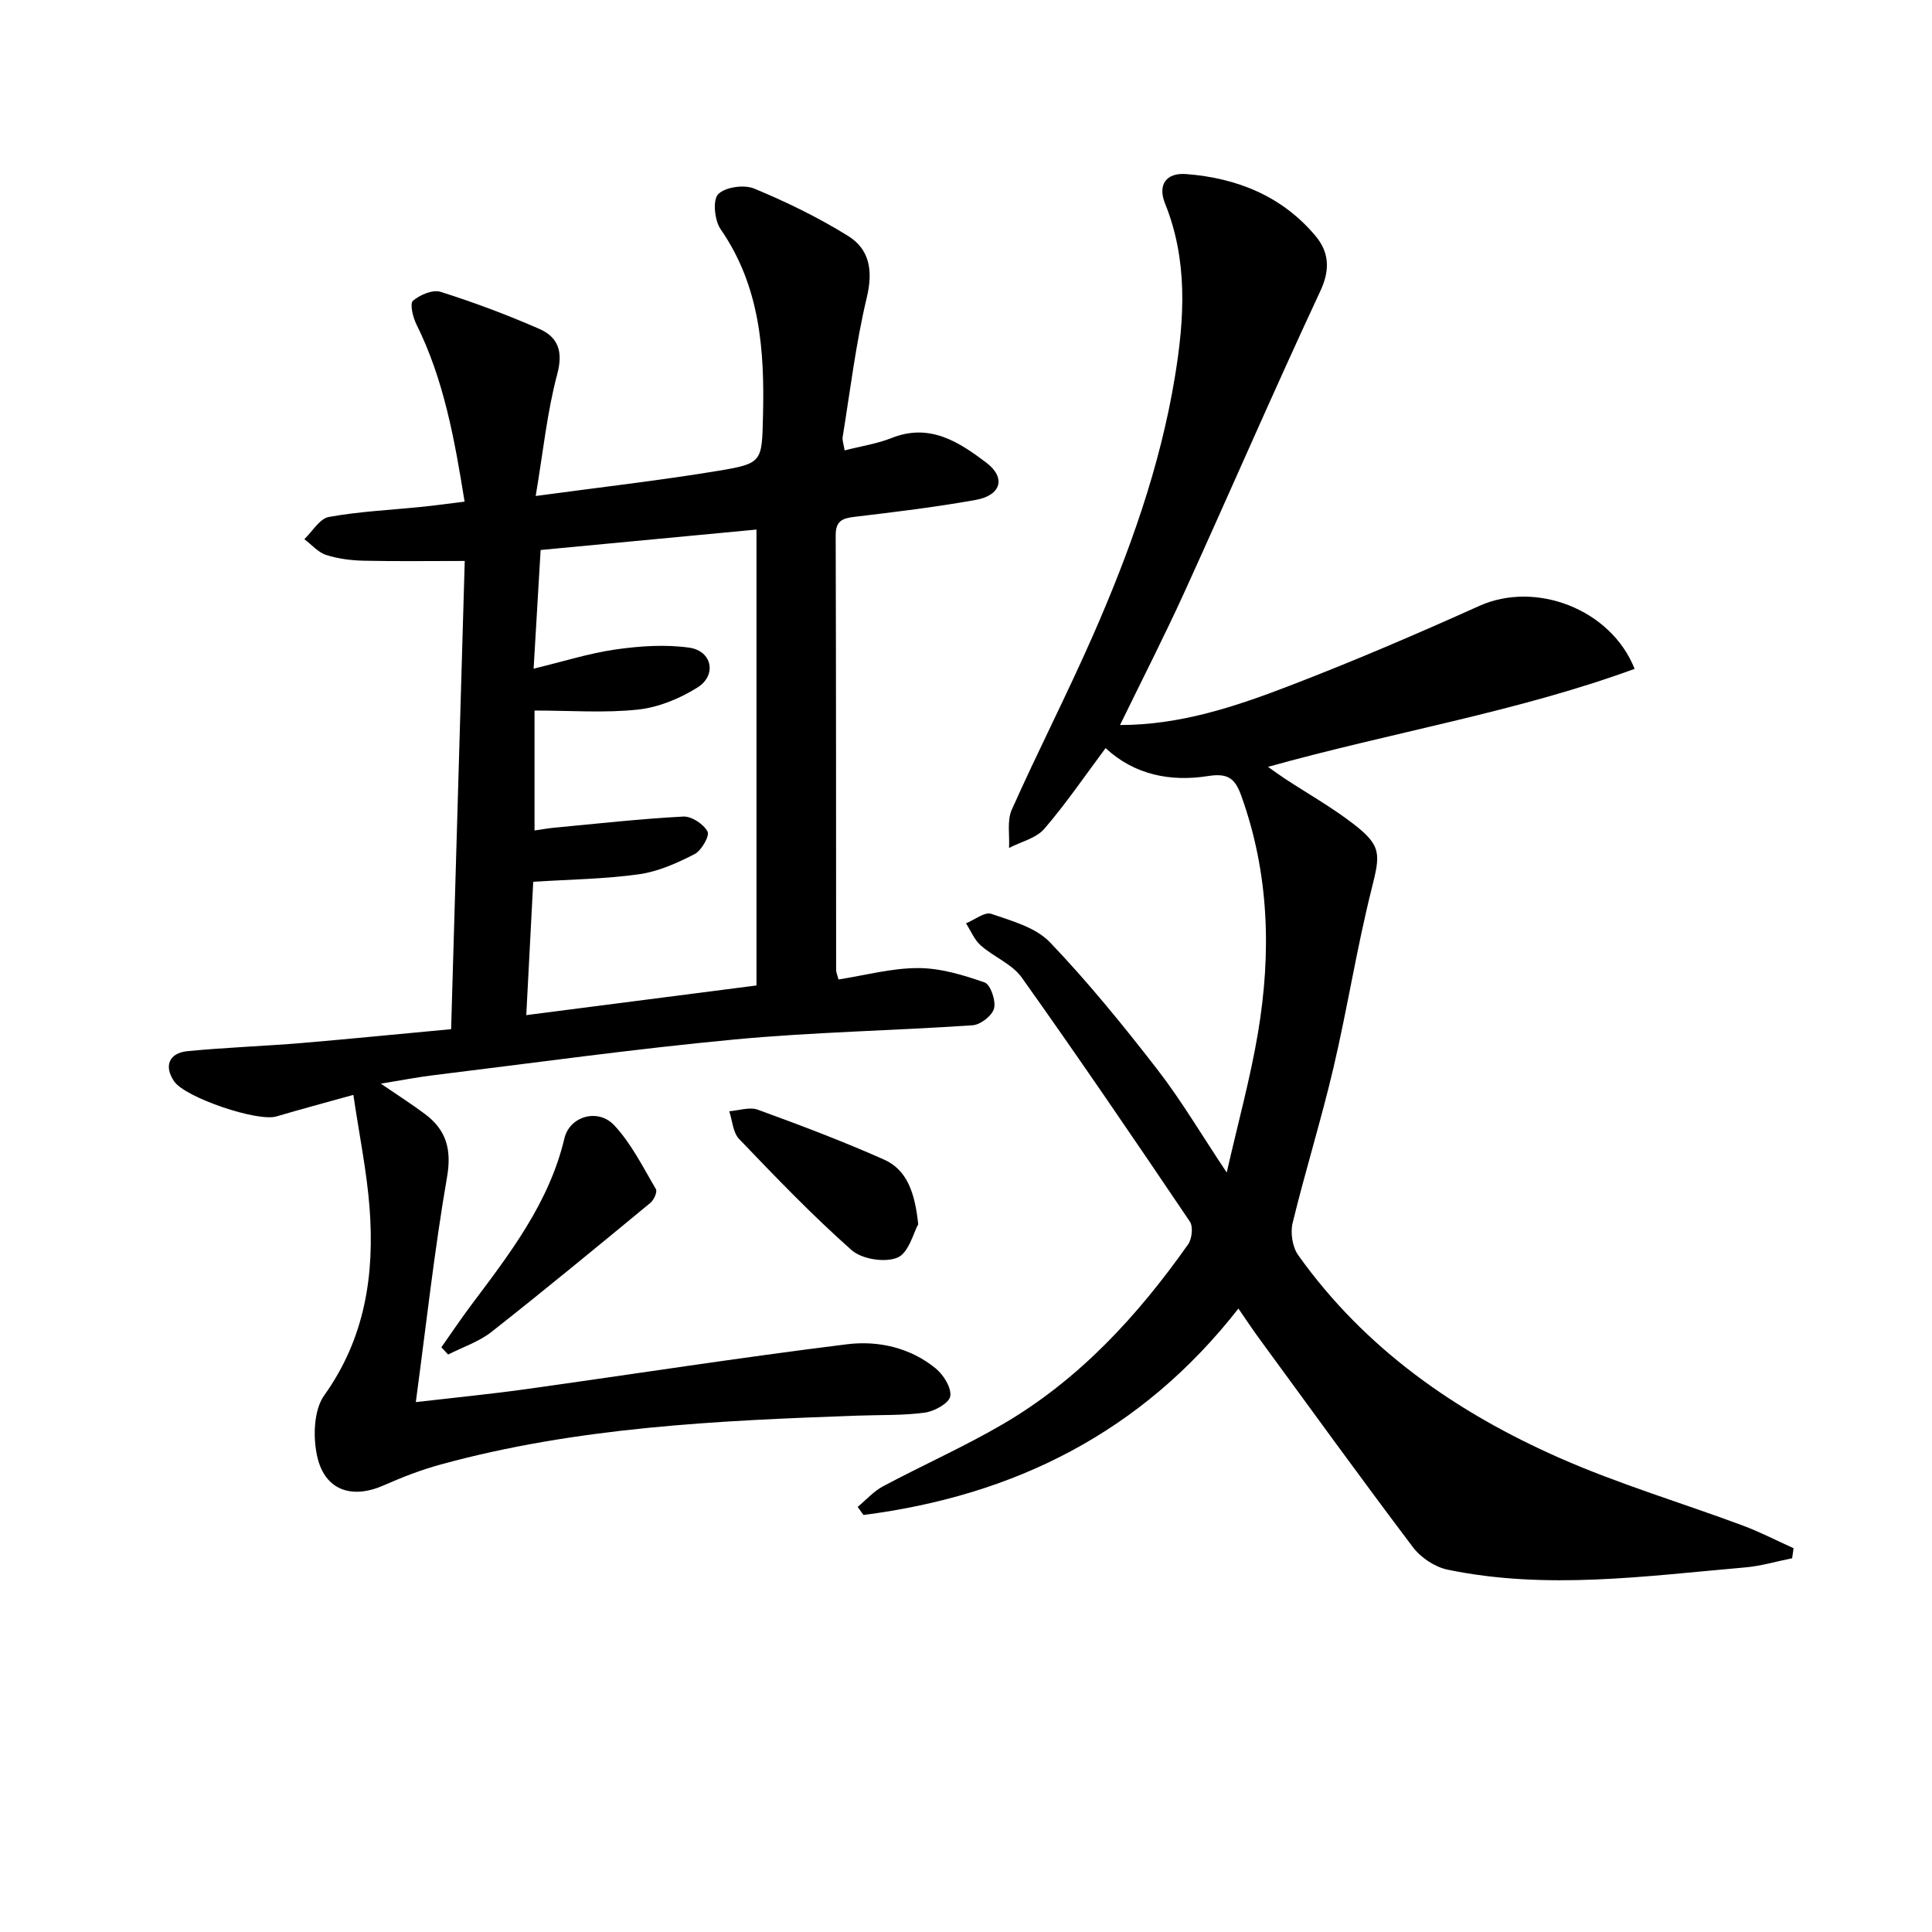
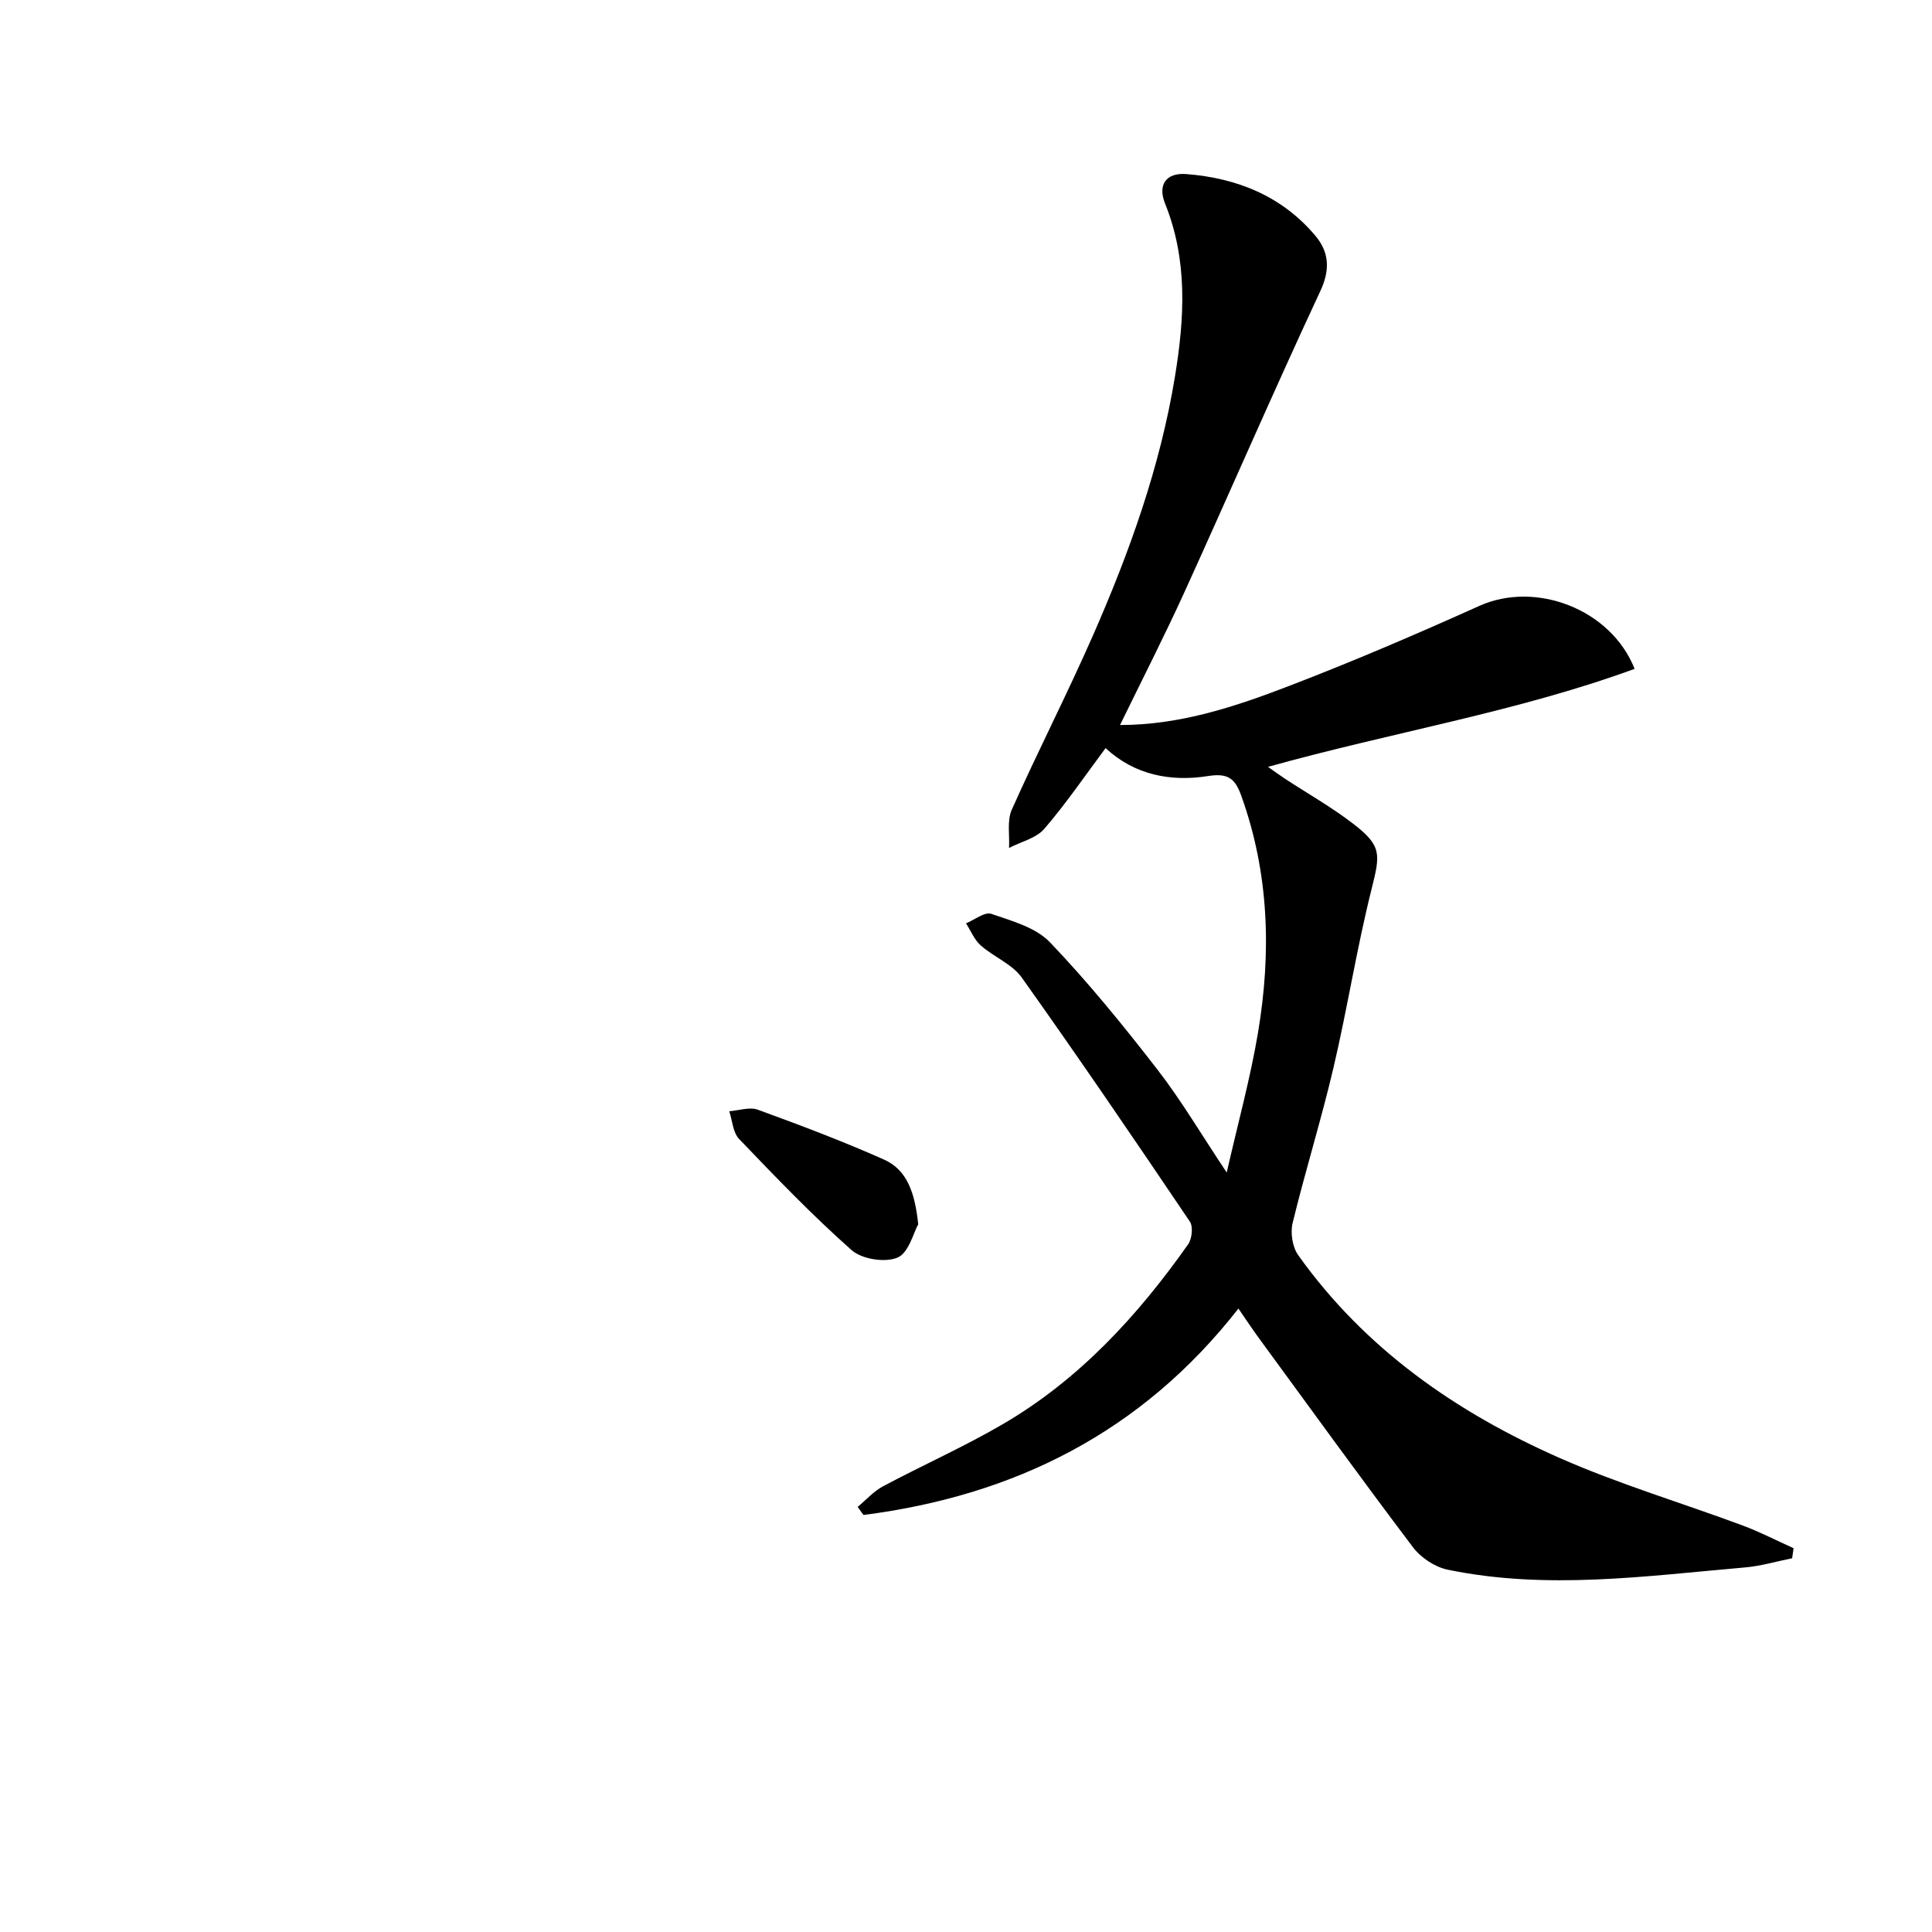
<svg xmlns="http://www.w3.org/2000/svg" enable-background="new 0 0 400 400" viewBox="0 0 400 400">
-   <path d="m93.4 213.08c.94-32.49 1.87-64.23 2.82-96.94-7.3 0-14.09.1-20.87-.05-2.63-.06-5.35-.39-7.84-1.2-1.68-.54-3.01-2.14-4.5-3.26 1.68-1.6 3.17-4.26 5.08-4.6 6.35-1.15 12.85-1.44 19.29-2.1 2.76-.28 5.51-.67 8.81-1.07-2.09-12.97-4.3-25.29-9.99-36.74-.73-1.46-1.38-4.27-.7-4.85 1.44-1.23 4.09-2.36 5.71-1.85 6.93 2.19 13.78 4.75 20.44 7.67 3.91 1.71 4.98 4.69 3.71 9.42-2.07 7.74-2.88 15.82-4.45 25.18 13.73-1.86 25.86-3.23 37.89-5.23 9.09-1.51 8.94-1.88 9.17-11.31.34-13.65-.61-26.9-8.77-38.69-1.26-1.82-1.68-6.03-.52-7.24 1.43-1.49 5.36-2.05 7.46-1.18 6.69 2.77 13.27 5.98 19.42 9.79 4.49 2.78 5.22 7.21 3.91 12.72-2.27 9.48-3.43 19.23-5 28.88-.12.75.21 1.58.4 2.82 3.42-.88 6.72-1.37 9.74-2.57 7.86-3.14 13.93.82 19.57 5.09 4.18 3.16 3.08 6.8-2.2 7.74-8.31 1.49-16.72 2.5-25.11 3.5-2.55.3-3.86.9-3.85 3.84.09 30 .07 59.99.09 89.99 0 .47.23.94.5 1.95 5.5-.86 11-2.37 16.49-2.36 4.61 0 9.34 1.43 13.76 2.98 1.22.43 2.35 3.77 1.95 5.37-.38 1.49-2.8 3.38-4.43 3.49-16.42 1.12-32.91 1.4-49.28 2.94-20.83 1.96-41.57 4.86-62.34 7.4-3.39.41-6.74 1.07-10.91 1.75 3.51 2.4 6.4 4.24 9.14 6.29 4.41 3.31 5.56 7.31 4.56 13.08-2.62 15.13-4.29 30.43-6.46 46.56 8.64-1 15.71-1.69 22.73-2.67 22.2-3.1 44.35-6.56 66.59-9.31 6.4-.79 13.04.69 18.31 5 1.62 1.32 3.3 4.01 3.02 5.77-.22 1.41-3.25 3.11-5.22 3.38-4.58.63-9.27.46-13.92.63-29.08 1.03-58.13 2.37-86.4 10.13-3.99 1.09-7.9 2.6-11.69 4.28-6.61 2.94-12.24 1.11-13.83-5.93-.9-3.99-.75-9.6 1.45-12.68 8.48-11.88 10.44-25.01 9.38-38.89-.58-7.52-2.12-14.97-3.35-23.32-5.96 1.66-10.97 3-15.95 4.47-3.89 1.15-18.83-3.89-21.15-7.26-2.15-3.11-1.12-5.88 2.76-6.26 7.93-.77 15.9-1.04 23.84-1.7 10.07-.86 20.15-1.87 30.74-2.85zm17.27-65.97v24.83c1.52-.22 2.78-.45 4.05-.57 8.91-.84 17.81-1.84 26.74-2.31 1.71-.09 4.2 1.55 5.03 3.1.48.89-1.27 3.96-2.71 4.69-3.62 1.85-7.53 3.61-11.5 4.16-7.16.99-14.46 1.08-21.88 1.55-.47 9.11-.94 18-1.44 27.61 16.08-2.07 31.43-4.05 47.66-6.14 0-31.92 0-63.23 0-94.39-14.73 1.39-29.41 2.78-44.69 4.23-.47 7.96-.95 15.98-1.45 24.57 6.1-1.47 11.49-3.19 17.01-3.98 5-.71 10.24-1.07 15.21-.37 4.73.67 5.76 5.69 1.72 8.24-3.65 2.3-8.08 4.12-12.33 4.58-6.87.74-13.88.2-21.42.2z" />
  <path d="m256.4 270.92c-20.04 25.67-46.43 38.74-77.63 42.74-.4-.56-.8-1.11-1.2-1.67 1.74-1.44 3.3-3.23 5.26-4.27 8.19-4.37 16.71-8.15 24.72-12.82 15.83-9.22 27.97-22.44 38.43-37.26.81-1.14 1.08-3.67.37-4.72-11.44-16.95-22.95-33.86-34.8-50.52-2-2.81-5.8-4.27-8.5-6.66-1.33-1.17-2.05-3.03-3.05-4.57 1.76-.72 3.86-2.43 5.22-1.97 4.26 1.46 9.21 2.81 12.15 5.88 7.91 8.27 15.18 17.22 22.2 26.28 4.94 6.37 9.06 13.38 14.41 21.4 2.35-10.34 4.89-19.52 6.46-28.86 2.8-16.6 2.34-33.09-3.46-49.18-1.28-3.54-2.73-4.7-6.85-4.05-7.76 1.23-15.24-.22-21.23-5.78-4.26 5.7-8.17 11.47-12.69 16.71-1.69 1.96-4.82 2.67-7.3 3.96.15-2.66-.45-5.65.57-7.93 5.41-12.13 11.49-23.96 16.83-36.12 7.55-17.22 13.89-34.86 16.95-53.54 1.99-12.12 2.68-24.09-2.05-35.84-1.56-3.87.22-6.42 4.39-6.09 10.46.81 19.78 4.53 26.7 12.73 2.82 3.33 3.18 6.94 1.07 11.47-9.63 20.63-18.67 41.53-28.1 62.26-4.18 9.18-8.78 18.16-13.38 27.61 12.48-.01 23.82-3.8 34.92-8.06 13.32-5.11 26.46-10.75 39.48-16.61 11.59-5.22 27.2.6 32.14 13.04-24.47 8.95-50.2 13.11-75.9 20.29 1.5 1.05 2.46 1.77 3.47 2.43 4.73 3.1 9.68 5.9 14.14 9.33 5.98 4.59 5.64 6.31 3.84 13.5-3.07 12.22-5.01 24.72-7.89 36.99-2.53 10.8-5.85 21.42-8.47 32.2-.49 2.03-.04 4.95 1.15 6.63 13.82 19.42 32.74 32.58 54.19 42.03 12.27 5.41 25.22 9.26 37.82 13.95 3.61 1.34 7.05 3.13 10.56 4.71-.1.69-.2 1.39-.3 2.08-3.25.65-6.48 1.62-9.76 1.9-20.52 1.78-41.06 4.72-61.58.46-2.63-.55-5.53-2.48-7.16-4.64-10.83-14.33-21.35-28.89-31.96-43.38-1.37-1.88-2.63-3.8-4.18-6.04z" />
-   <path d="m91.38 278.94c2.06-2.92 4.05-5.9 6.19-8.75 7.98-10.64 16.12-21.14 19.29-34.52 1.08-4.55 6.93-6.3 10.31-2.69 3.55 3.79 5.95 8.68 8.63 13.21.33.55-.41 2.24-1.12 2.83-10.9 8.99-21.8 17.98-32.9 26.72-2.61 2.06-5.98 3.16-9 4.7-.47-.51-.93-1.01-1.4-1.5z" />
  <path d="m190.11 253.47c-.98 1.72-1.95 5.91-4.29 6.9-2.58 1.09-7.37.34-9.5-1.54-8.17-7.23-15.74-15.13-23.3-23.02-1.28-1.34-1.39-3.8-2.04-5.74 1.98-.14 4.2-.94 5.91-.32 8.8 3.21 17.59 6.52 26.14 10.33 4.8 2.14 6.39 6.9 7.08 13.39z" />
</svg>